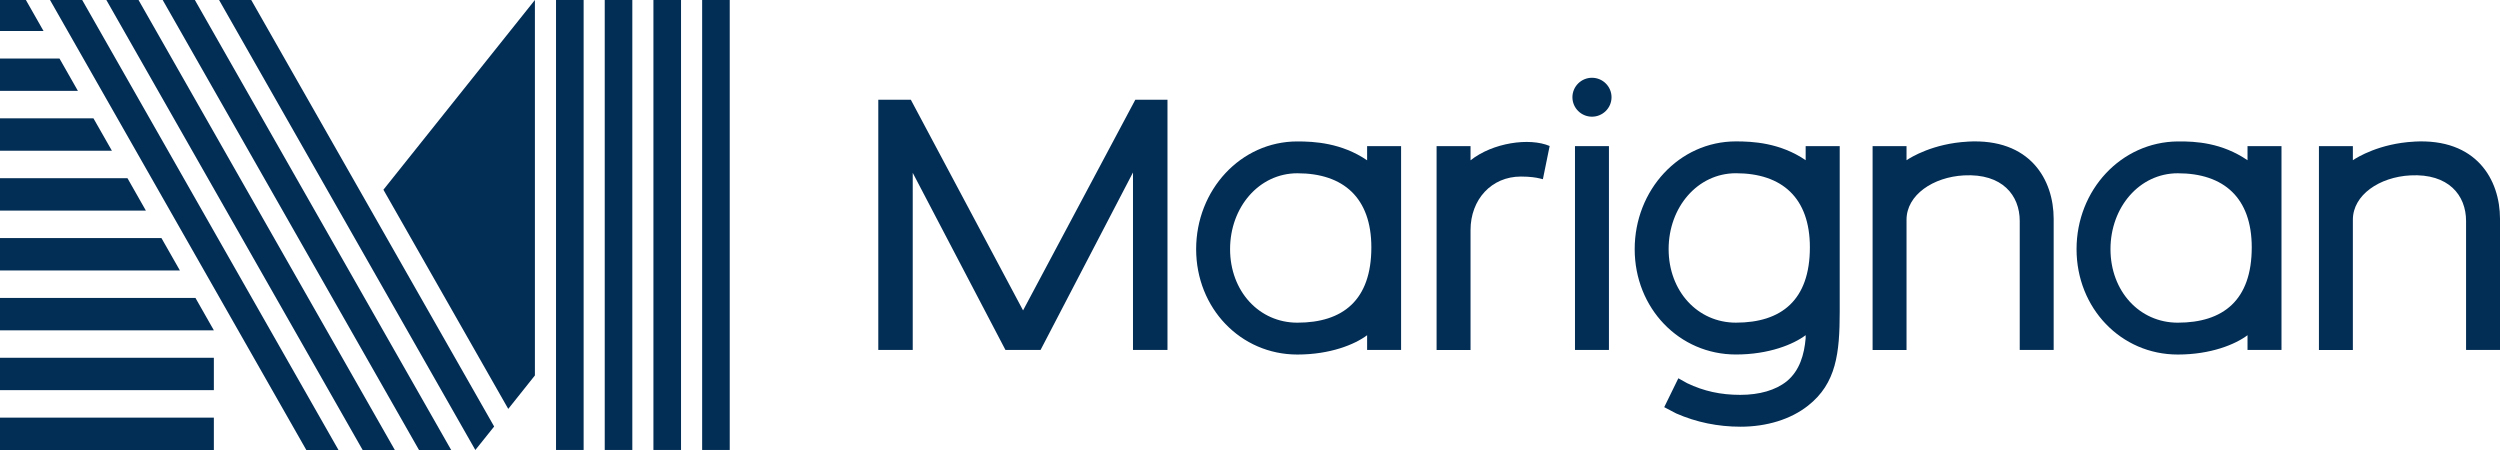
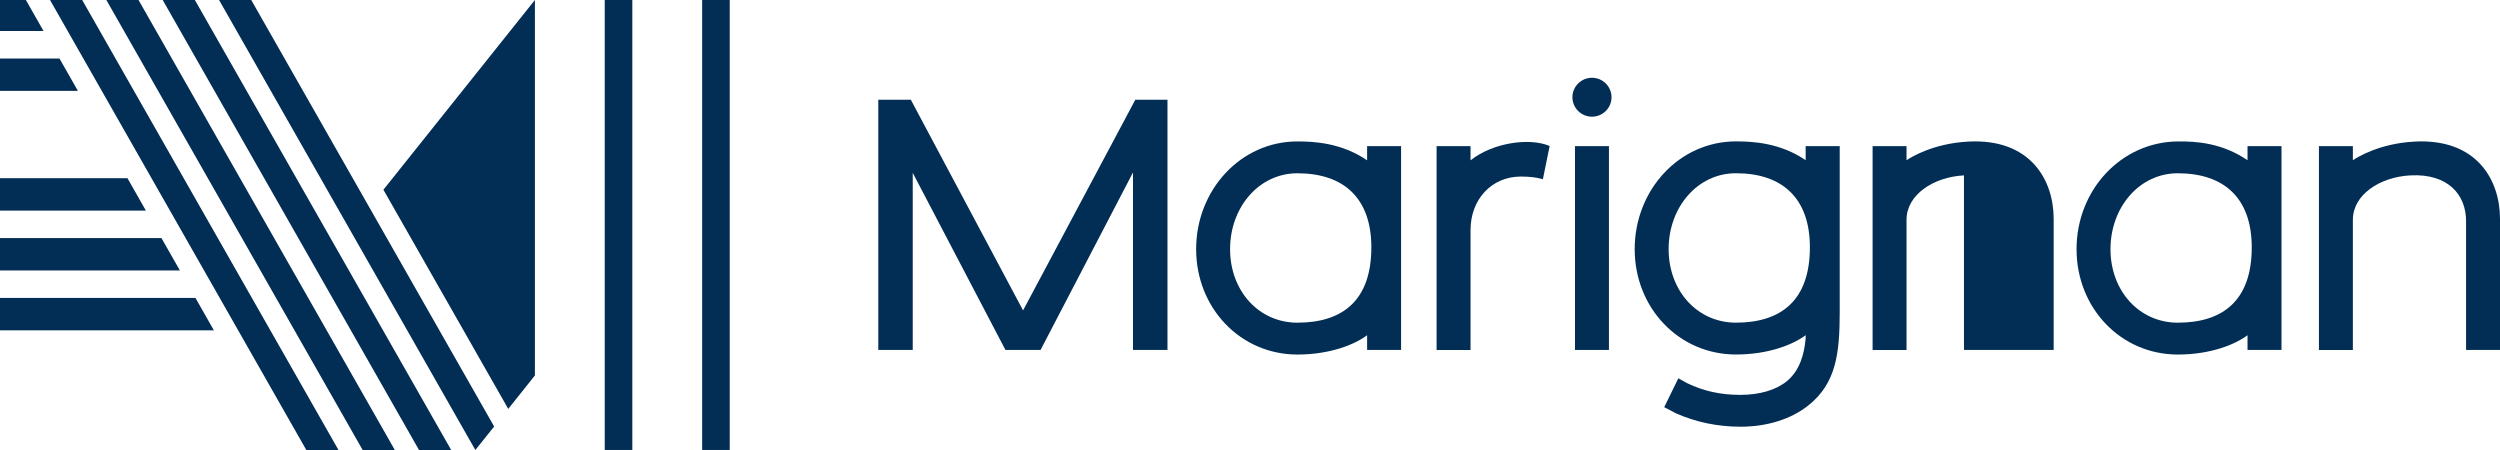
<svg xmlns="http://www.w3.org/2000/svg" fill="none" viewBox="26 39 129 23.22">
  <path d="M108.146 43.013C107.589 43.013 107.137 43.464 107.137 44.017C107.137 44.571 107.589 45.021 108.146 45.021C108.702 45.021 109.155 44.571 109.155 44.017C109.155 43.464 108.702 43.013 108.146 43.013Z" fill="#022D55" />
  <path d="M150.56 46.309C148.78 46.405 147.623 47.12 147.408 47.268V46.542H145.657V57.059H147.408V50.336C147.408 49.059 148.784 48.133 150.372 48.05C152.351 47.945 153.249 49.081 153.249 50.4V57.057H155V50.29C155 48.288 153.8 46.122 150.56 46.307" fill="#022D55" />
  <path d="M96.543 47.272C95.214 46.365 93.792 46.298 92.944 46.298C90.016 46.298 87.721 48.808 87.721 51.856C87.721 54.904 90.014 57.294 92.944 57.294C94.653 57.294 95.916 56.768 96.543 56.297V57.057H98.296V46.54H96.543V47.27V47.272ZM89.472 51.856C89.472 49.693 90.964 47.941 92.944 47.941C95.329 47.941 96.762 49.216 96.762 51.764C96.762 54.491 95.29 55.65 92.944 55.65C90.964 55.65 89.472 54.02 89.472 51.856Z" fill="#022D55" />
  <path d="M141.972 47.268C140.643 46.364 139.305 46.289 138.373 46.298C135.445 46.326 133.15 48.808 133.15 51.856C133.15 54.904 135.443 57.294 138.373 57.294C140.081 57.294 141.344 56.769 141.972 56.297V57.057H143.725V46.54H141.972V47.267V47.268ZM134.901 51.856C134.901 49.693 136.395 47.941 138.373 47.941C140.758 47.941 142.19 49.216 142.19 51.764C142.19 54.491 140.718 55.65 138.373 55.65C136.393 55.65 134.901 54.02 134.901 51.856Z" fill="#022D55" />
  <path d="M120.925 46.54H119.172V47.266C117.845 46.36 116.421 46.296 115.573 46.296C112.645 46.296 110.35 48.806 110.35 51.855C110.35 54.903 112.645 57.292 115.573 57.292C117.281 57.292 118.544 56.767 119.172 56.295V56.452C119.099 57.294 118.864 58.123 118.199 58.672C117.625 59.133 116.793 59.375 115.793 59.375C114.793 59.375 113.913 59.184 113.058 58.773L112.603 58.519L111.874 60.009L112.491 60.333C113.528 60.789 114.646 61.018 115.814 61.018C117.17 61.018 118.405 60.634 119.29 59.936C120.762 58.784 120.927 57.196 120.929 55.093V46.538L120.925 46.54ZM115.573 55.649C113.593 55.649 112.101 54.018 112.101 51.855C112.101 49.691 113.594 47.939 115.573 47.939C117.957 47.939 119.39 49.214 119.39 51.762C119.39 54.489 117.918 55.649 115.573 55.649Z" fill="#022D55" />
-   <path d="M56.115 39H54.691V62.218H56.115V39Z" fill="#022D55" />
  <path d="M58.628 39H57.204V62.218H58.628V39Z" fill="#022D55" />
-   <path d="M61.141 39H59.717V62.218H61.141V39Z" fill="#022D55" />
  <path d="M63.654 39H62.231V62.218H63.654V39Z" fill="#022D55" />
-   <path d="M37.035 60.55H26V62.22H37.035V60.55Z" fill="#022D55" />
-   <path d="M37.035 57.461H26V59.131H37.035V57.461Z" fill="#022D55" />
  <path d="M36.085 54.372H26V56.044H37.035L36.085 54.372Z" fill="#022D55" />
  <path d="M34.331 51.285H26V52.955H35.282L34.331 51.285Z" fill="#022D55" />
  <path d="M32.578 48.196H26V49.866H33.527L32.578 48.196Z" fill="#022D55" />
-   <path d="M30.823 45.107H26V46.777H31.774L30.823 45.107Z" fill="#022D55" />
  <path d="M29.07 42.02H26V43.69H30.02L29.07 42.02Z" fill="#022D55" />
  <path d="M27.336 39H26V40.601H28.247L27.336 39Z" fill="#022D55" />
  <path d="M53.601 58.373V39L45.784 48.79L52.226 60.099L53.601 58.373Z" fill="#022D55" />
  <path d="M51.498 61.008L50.528 62.22L37.304 39H38.964L51.498 61.008Z" fill="#022D55" />
  <path d="M43.466 62.22H41.806L28.581 39H30.241L43.466 62.22Z" fill="#022D55" />
  <path d="M46.373 62.22H44.713L31.488 39H33.148L46.373 62.22Z" fill="#022D55" />
  <path d="M49.281 62.22H47.621L34.395 39H36.055L49.281 62.22Z" fill="#022D55" />
-   <path d="M127.529 46.309C125.749 46.405 124.592 47.12 124.377 47.268V46.542H122.626V57.059H124.377V50.336C124.377 49.059 125.753 48.133 127.341 48.05C129.32 47.945 130.218 49.081 130.218 50.4V57.057H131.969V50.29C131.969 48.288 130.769 46.122 127.529 46.307" fill="#022D55" />
+   <path d="M127.529 46.309C125.749 46.405 124.592 47.12 124.377 47.268V46.542H122.626V57.059H124.377V50.336C124.377 49.059 125.753 48.133 127.341 48.05V57.057H131.969V50.29C131.969 48.288 130.769 46.122 127.529 46.307" fill="#022D55" />
  <path d="M101.88 47.272V46.542H100.128V57.059H101.88V50.87C101.88 49.291 102.962 48.11 104.477 48.11C104.956 48.11 105.266 48.162 105.441 48.205L105.613 48.247L105.962 46.533C104.912 46.086 103.017 46.367 101.881 47.272" fill="#022D55" />
  <path d="M84.582 44.147L78.79 55.017L72.999 44.147H71.32V57.057H73.097V47.918L77.881 57.057H79.693L84.462 47.899V57.057H86.242V44.147H84.582Z" fill="#022D55" />
  <path d="M109.021 46.54H107.269V57.057H109.021V46.54Z" fill="#022D55" />
</svg>